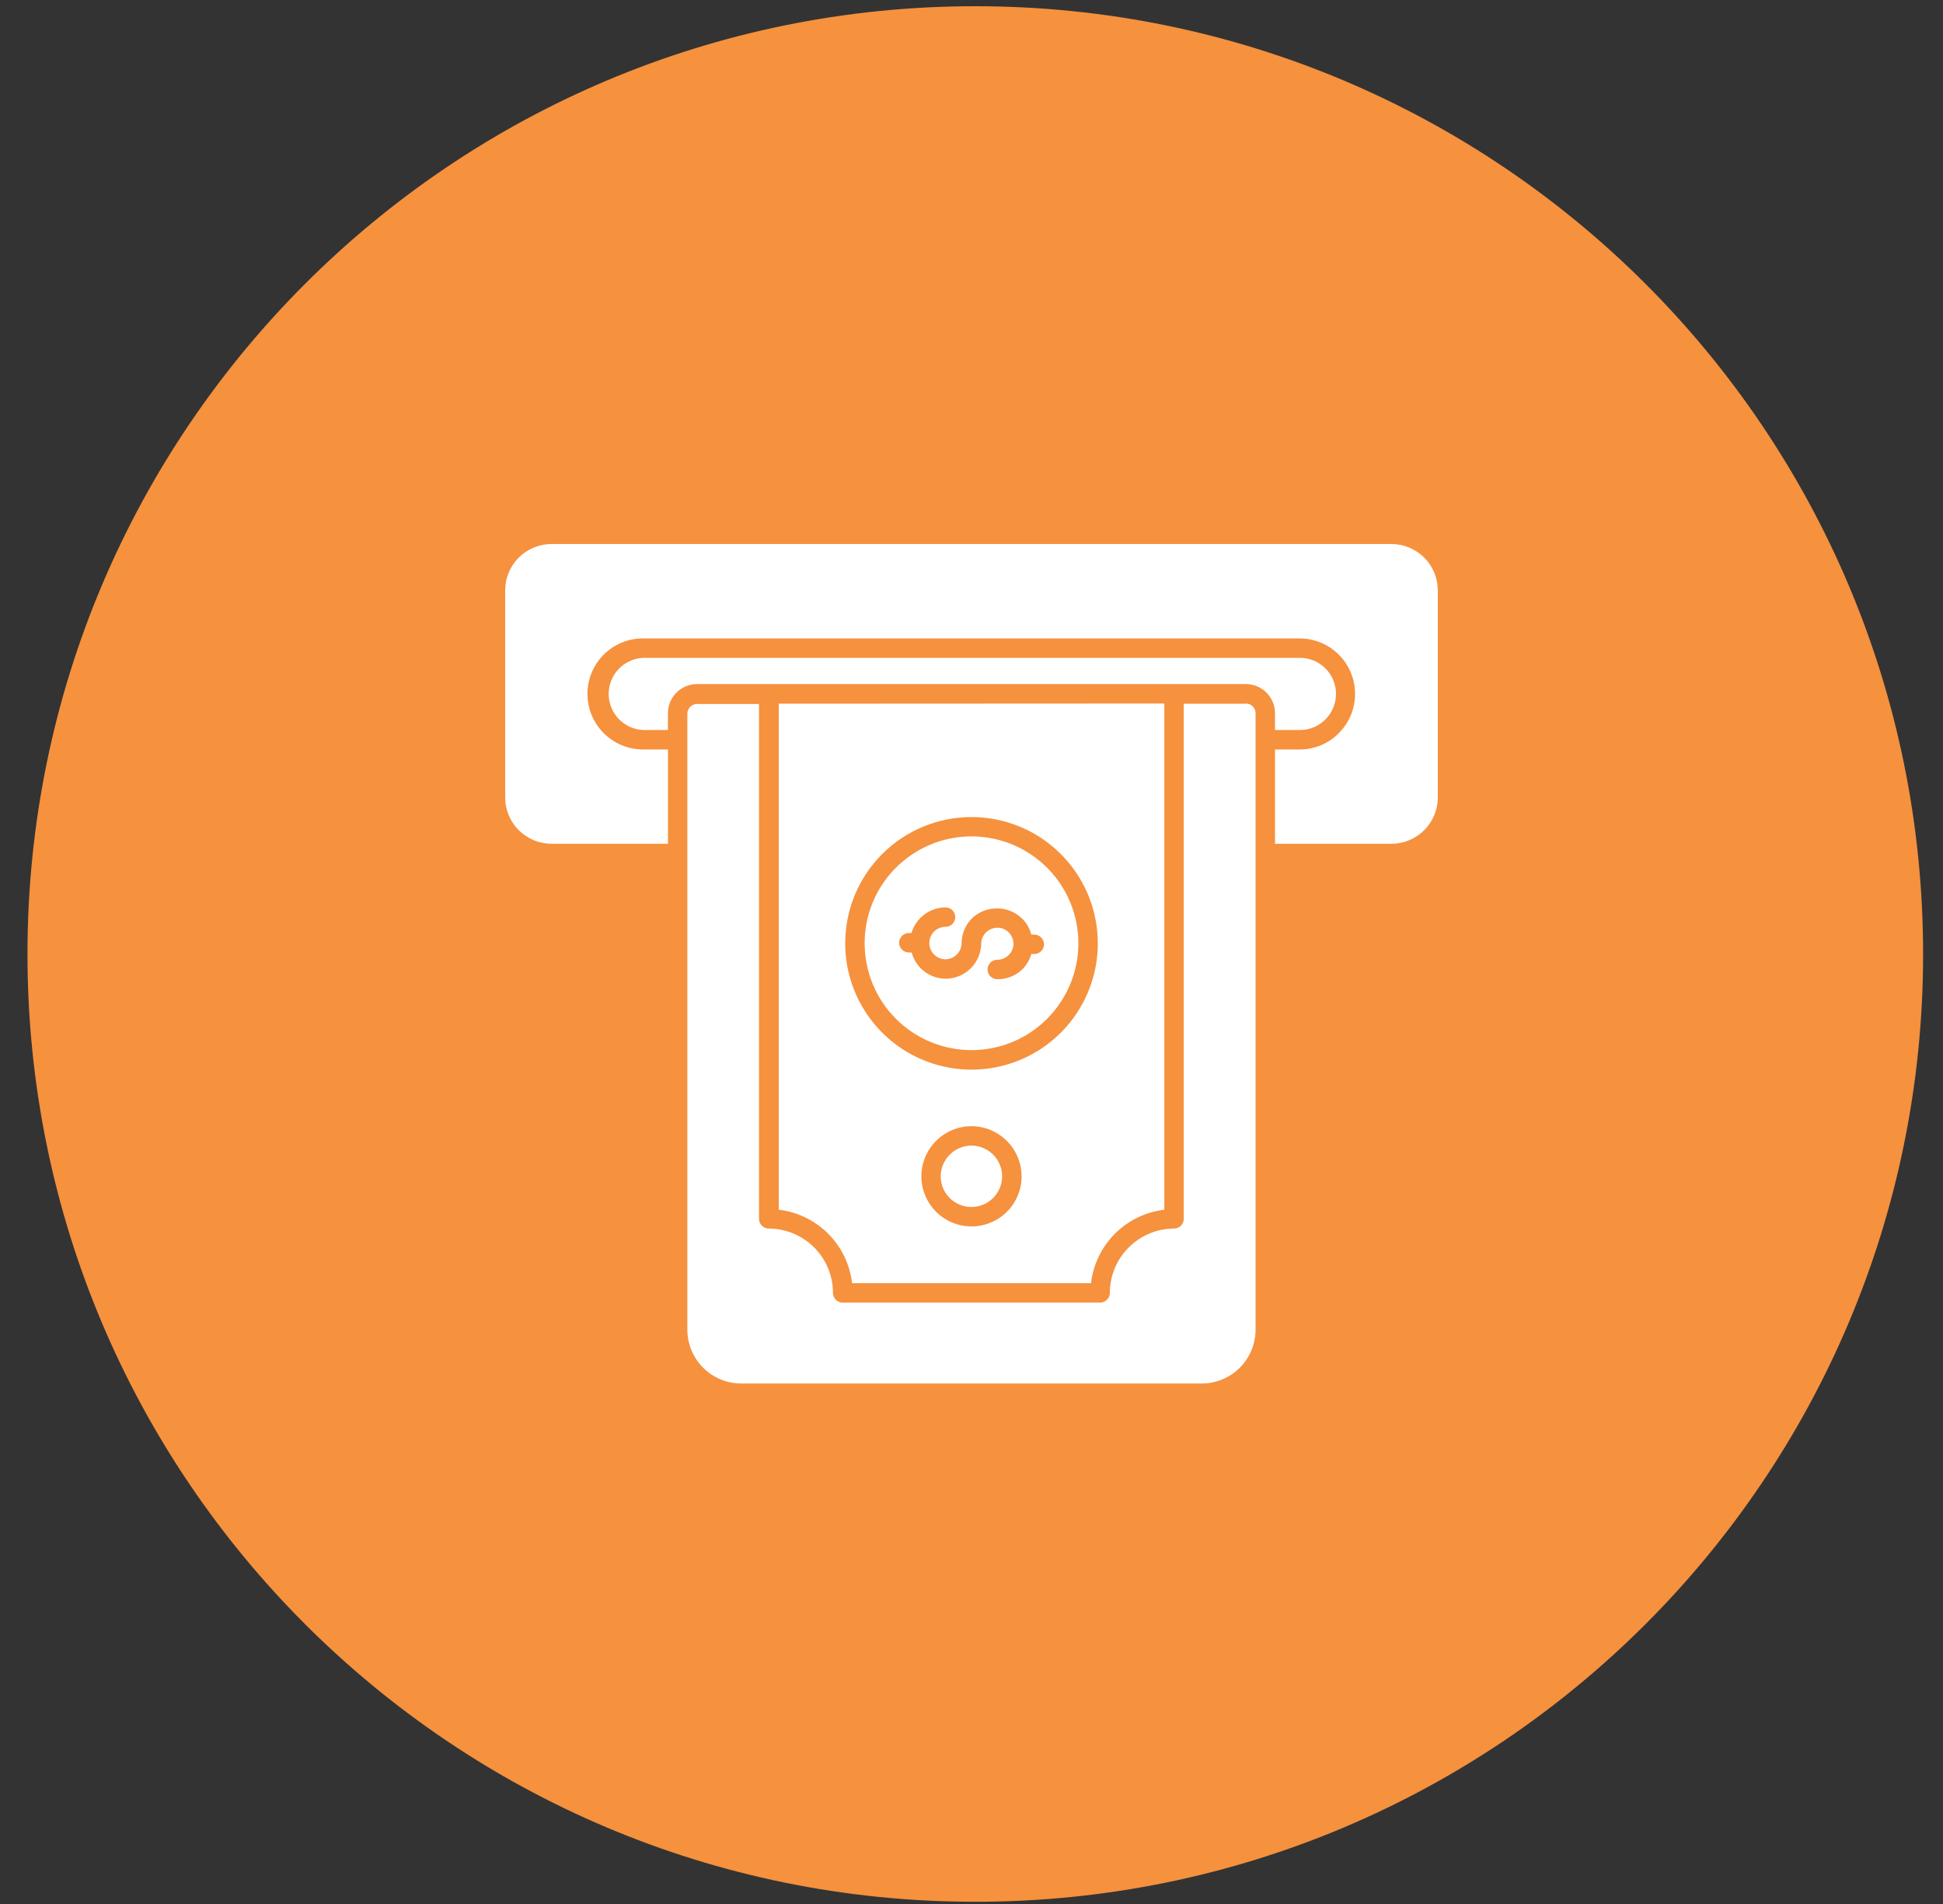
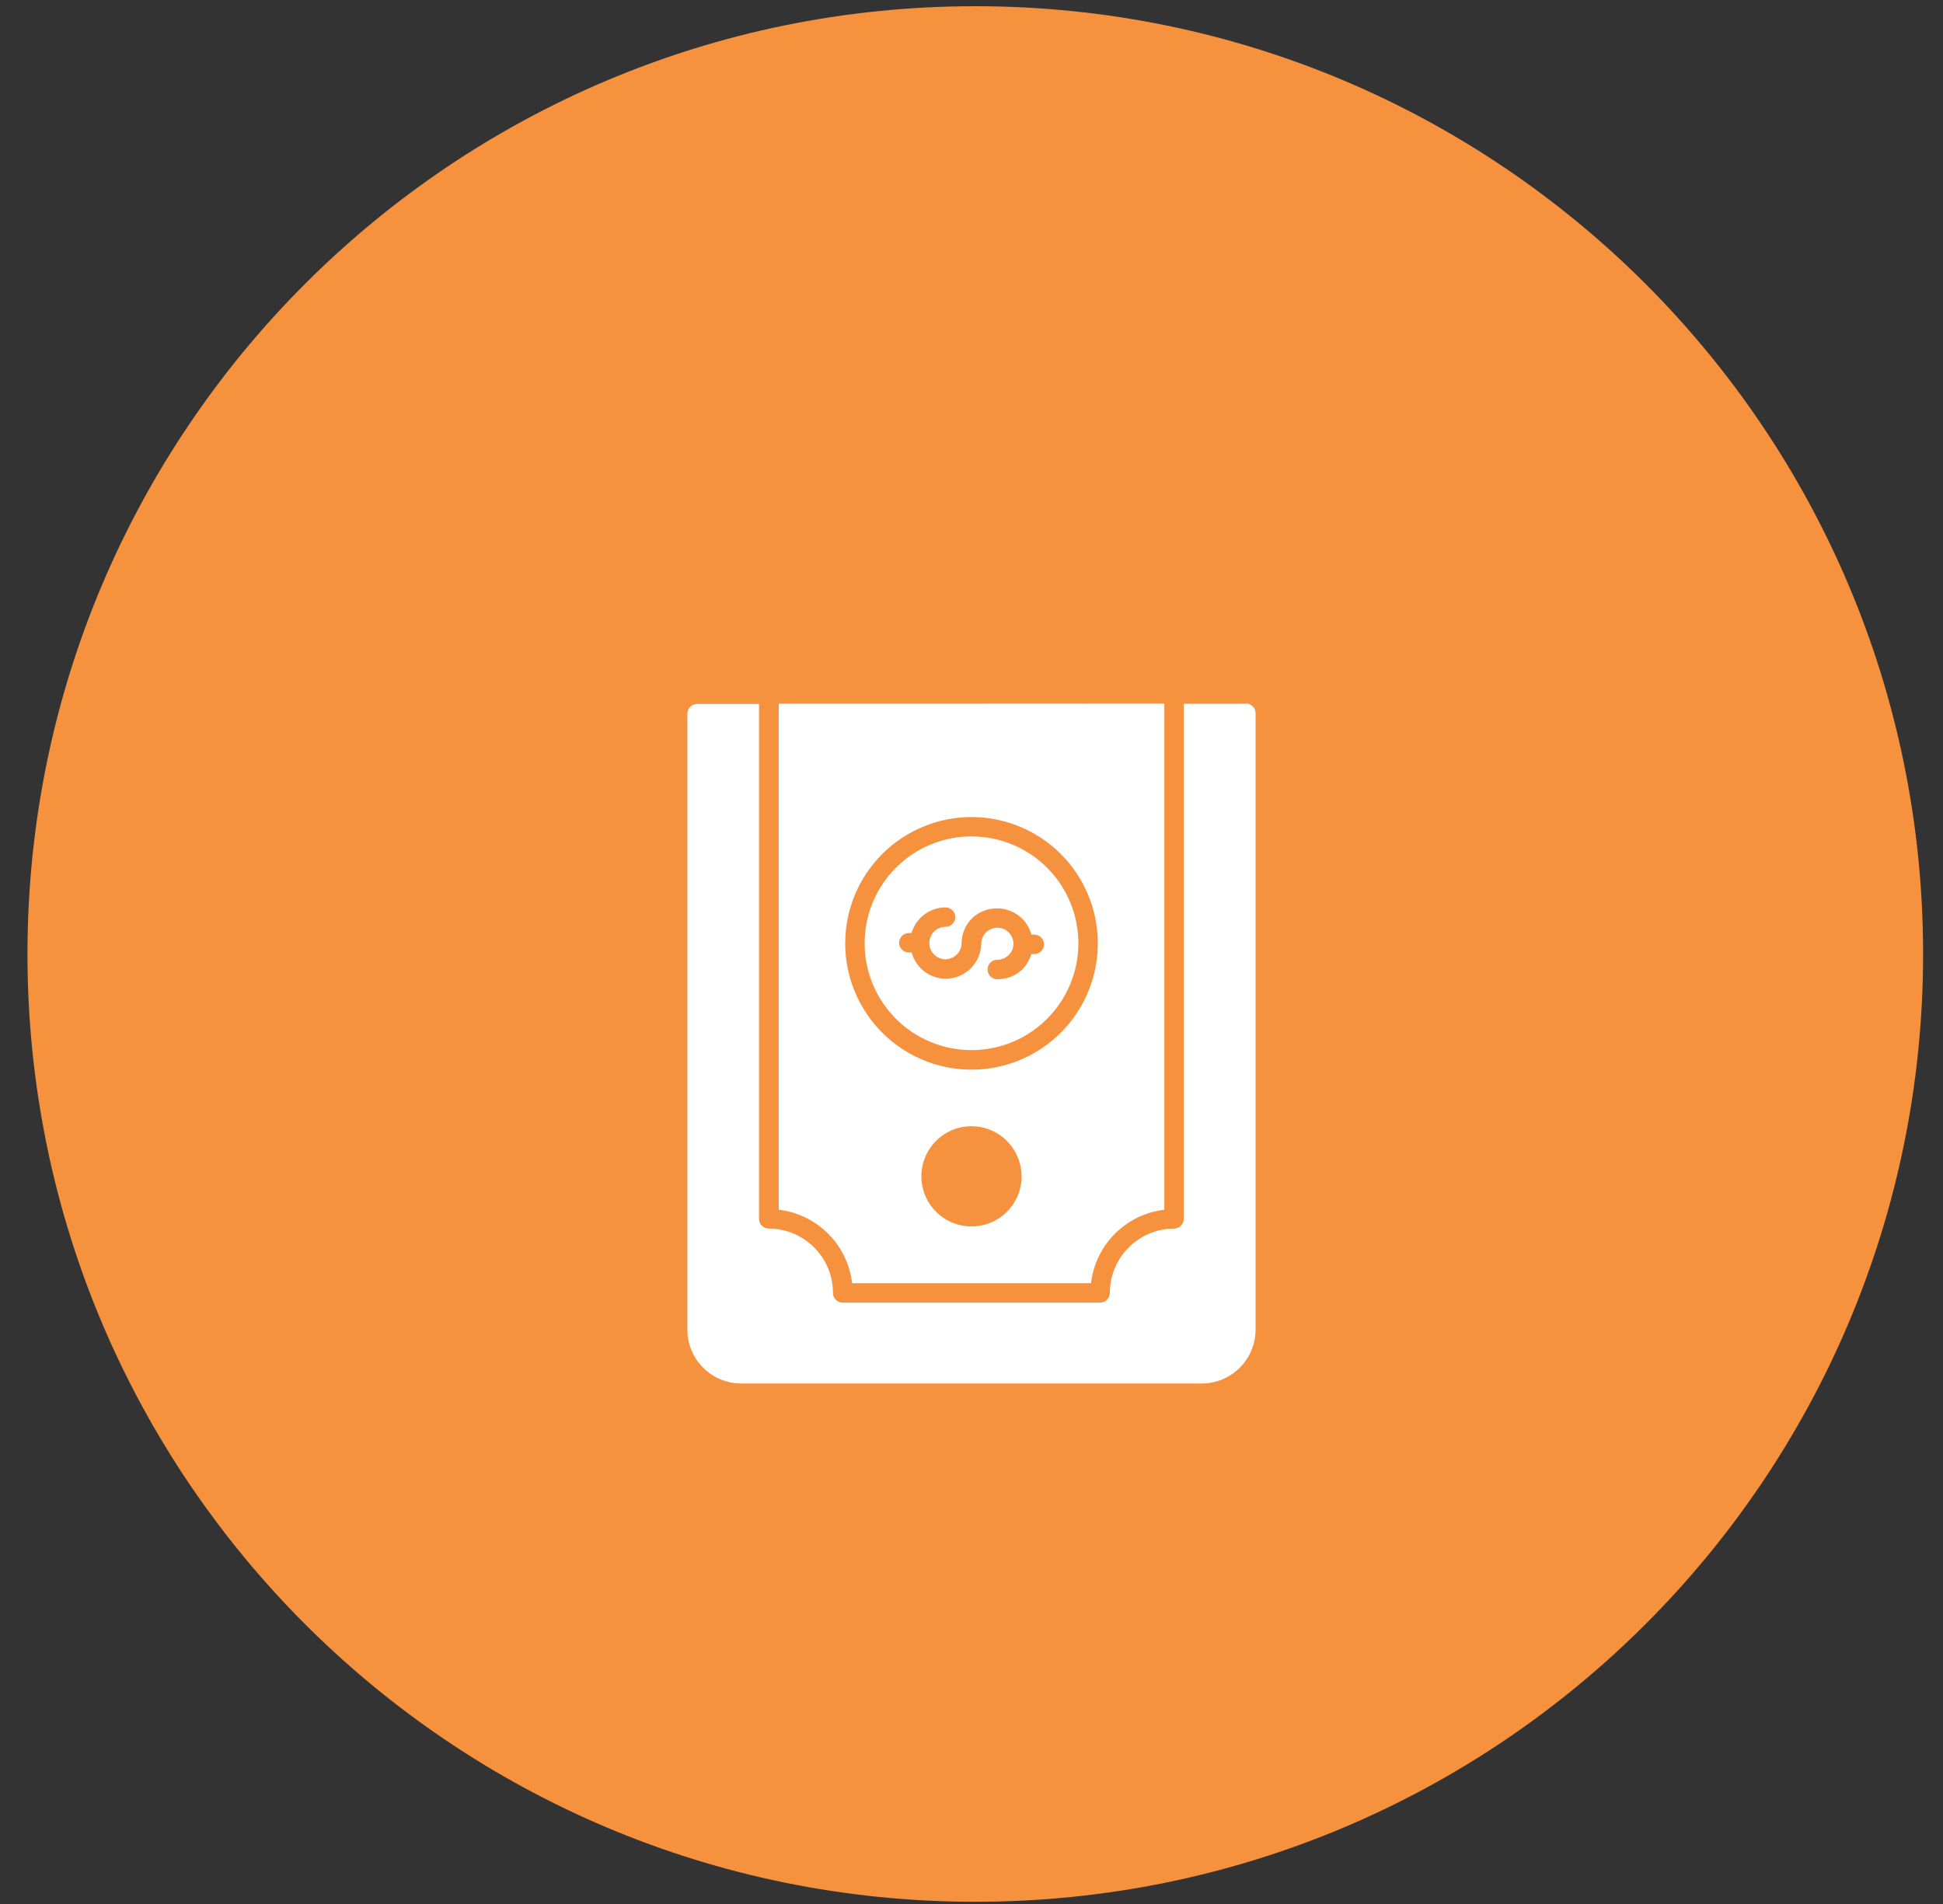
<svg xmlns="http://www.w3.org/2000/svg" width="50" height="49" viewBox="0 0 50 49" fill="none">
  <rect x="0" y="0" width="50" height="49" fill="#333333" stroke="none" />
  <path d="M49.488 24.552C49.488 38.023 38.568 48.943 25.098 48.943C11.627 48.943 0.707 38.023 0.707 24.552C0.707 11.081 11.627 0.16 25.098 0.16C38.568 0.16 49.488 11.081 49.488 24.552Z" fill="#F6913E" />
-   <path d="M34.38 17.857C34.38 18.104 34.282 18.34 34.108 18.515C34.022 18.601 33.92 18.67 33.807 18.717C33.695 18.764 33.574 18.788 33.453 18.787H32.81V18.355C32.81 18.156 32.731 17.965 32.59 17.825C32.45 17.684 32.259 17.605 32.06 17.605H17.938C17.739 17.605 17.548 17.684 17.407 17.825C17.267 17.965 17.188 18.156 17.188 18.355V18.787H16.545C16.307 18.775 16.083 18.672 15.919 18.499C15.755 18.326 15.663 18.097 15.663 17.859C15.663 17.62 15.755 17.391 15.919 17.218C16.083 17.046 16.307 16.942 16.545 16.93H33.453C33.699 16.93 33.934 17.028 34.108 17.202C34.282 17.375 34.38 17.611 34.38 17.857Z" fill="white" />
-   <path d="M35.807 14H14.19C13.874 14.001 13.572 14.127 13.348 14.35C13.125 14.574 13 14.877 13 15.193V20.523C13 20.838 13.125 21.141 13.348 21.365C13.572 21.588 13.874 21.714 14.19 21.715H17.19V19.288H16.545C16.166 19.287 15.803 19.136 15.536 18.868C15.268 18.6 15.117 18.236 15.117 17.858C15.117 17.67 15.154 17.484 15.226 17.311C15.297 17.137 15.402 16.98 15.535 16.847C15.668 16.715 15.825 16.61 15.998 16.538C16.172 16.466 16.357 16.43 16.545 16.43H33.453C33.734 16.432 34.009 16.517 34.242 16.674C34.476 16.832 34.657 17.055 34.764 17.316C34.871 17.576 34.899 17.863 34.843 18.139C34.788 18.415 34.652 18.669 34.453 18.867C34.322 19 34.166 19.106 33.995 19.178C33.823 19.25 33.639 19.287 33.453 19.288H32.81V21.715H35.81C36.126 21.714 36.428 21.587 36.651 21.364C36.874 21.141 36.999 20.838 37 20.523V15.193C36.999 14.876 36.873 14.573 36.65 14.35C36.426 14.127 36.124 14.001 35.807 14Z" fill="white" />
  <path d="M25 27.025C25.544 27.025 26.076 26.864 26.528 26.562C26.98 26.259 27.332 25.83 27.541 25.327C27.749 24.825 27.803 24.272 27.697 23.738C27.591 23.205 27.329 22.715 26.945 22.331C26.56 21.946 26.07 21.684 25.537 21.578C25.003 21.472 24.45 21.526 23.948 21.734C23.445 21.942 23.016 22.295 22.713 22.747C22.411 23.199 22.25 23.731 22.25 24.275C22.25 25.004 22.54 25.704 23.055 26.22C23.571 26.735 24.271 27.025 25 27.025ZM23.38 24.012H23.455C23.511 23.823 23.626 23.656 23.784 23.537C23.942 23.418 24.135 23.353 24.332 23.352C24.399 23.352 24.462 23.379 24.509 23.426C24.556 23.473 24.582 23.536 24.582 23.602C24.582 23.669 24.556 23.732 24.509 23.779C24.462 23.826 24.399 23.852 24.332 23.852C24.278 23.852 24.224 23.863 24.173 23.883C24.122 23.904 24.076 23.935 24.037 23.973C23.999 24.012 23.968 24.058 23.947 24.108C23.926 24.159 23.915 24.213 23.915 24.267C23.914 24.322 23.924 24.377 23.945 24.427C23.965 24.478 23.996 24.524 24.035 24.562C24.073 24.602 24.118 24.633 24.169 24.655C24.219 24.676 24.273 24.687 24.328 24.688C24.437 24.687 24.542 24.644 24.62 24.567C24.698 24.489 24.743 24.383 24.745 24.273C24.747 24.03 24.845 23.798 25.017 23.628C25.194 23.464 25.427 23.374 25.668 23.378C25.788 23.378 25.907 23.403 26.019 23.451C26.13 23.498 26.23 23.566 26.315 23.652C26.423 23.764 26.501 23.902 26.54 24.052H26.615C26.681 24.052 26.745 24.079 26.792 24.126C26.839 24.173 26.865 24.236 26.865 24.302C26.865 24.369 26.839 24.432 26.792 24.479C26.745 24.526 26.681 24.552 26.615 24.552H26.54C26.496 24.702 26.415 24.839 26.305 24.95C26.132 25.115 25.901 25.204 25.663 25.2C25.596 25.2 25.533 25.174 25.486 25.127C25.439 25.08 25.413 25.016 25.413 24.95C25.413 24.884 25.439 24.82 25.486 24.773C25.533 24.726 25.596 24.7 25.663 24.7C25.772 24.7 25.877 24.657 25.955 24.58C25.995 24.542 26.026 24.496 26.048 24.445C26.069 24.395 26.08 24.34 26.08 24.285C26.078 24.179 26.036 24.077 25.962 24C25.925 23.961 25.879 23.929 25.829 23.908C25.779 23.886 25.725 23.875 25.67 23.875C25.561 23.874 25.457 23.916 25.378 23.991C25.3 24.066 25.254 24.169 25.25 24.277C25.248 24.52 25.151 24.751 24.979 24.922C24.807 25.092 24.575 25.188 24.332 25.188C24.133 25.186 23.94 25.119 23.782 24.997C23.625 24.875 23.512 24.705 23.46 24.512H23.387C23.321 24.512 23.258 24.486 23.211 24.439C23.164 24.392 23.137 24.329 23.137 24.262C23.137 24.196 23.164 24.133 23.211 24.086C23.258 24.039 23.321 24.012 23.387 24.012H23.38Z" fill="white" />
-   <path d="M24.207 30.272C24.207 30.429 24.254 30.581 24.34 30.711C24.427 30.841 24.55 30.942 24.695 31.002C24.839 31.062 24.997 31.078 25.151 31.047C25.304 31.017 25.445 30.942 25.555 30.832C25.666 30.722 25.741 30.581 25.772 30.428C25.803 30.275 25.788 30.116 25.728 29.972C25.669 29.827 25.568 29.704 25.438 29.617C25.309 29.53 25.156 29.483 25 29.482C24.79 29.482 24.589 29.566 24.441 29.714C24.292 29.862 24.208 30.063 24.207 30.272Z" fill="white" />
  <path d="M25 21.027C25.643 21.027 26.271 21.218 26.806 21.575C27.34 21.932 27.757 22.44 28.003 23.034C28.249 23.628 28.313 24.281 28.188 24.912C28.062 25.542 27.753 26.121 27.298 26.576C26.844 27.03 26.265 27.34 25.634 27.465C25.004 27.59 24.35 27.526 23.756 27.28C23.162 27.034 22.655 26.617 22.298 26.083C21.941 25.549 21.75 24.92 21.75 24.277C21.75 23.416 22.092 22.589 22.702 21.979C23.311 21.37 24.138 21.027 25 21.027ZM26.29 30.277C26.289 30.532 26.212 30.781 26.07 30.993C25.928 31.204 25.726 31.369 25.49 31.466C25.254 31.563 24.995 31.587 24.745 31.537C24.495 31.487 24.266 31.363 24.086 31.183C23.906 31.002 23.784 30.772 23.734 30.522C23.685 30.272 23.711 30.013 23.809 29.778C23.907 29.542 24.072 29.341 24.284 29.2C24.496 29.058 24.745 28.983 25 28.983C25.341 28.984 25.669 29.12 25.91 29.362C26.151 29.604 26.287 29.931 26.288 30.273L26.29 30.277ZM20.04 18.11V31.133C20.521 31.189 20.969 31.407 21.312 31.75C21.654 32.093 21.871 32.541 21.927 33.023H28.075C28.132 32.541 28.349 32.093 28.691 31.75C29.034 31.407 29.481 31.19 29.962 31.133V18.105L20.04 18.11ZM32.068 18.11H30.462V31.367C30.462 31.434 30.436 31.497 30.389 31.544C30.342 31.591 30.279 31.617 30.212 31.617C29.774 31.619 29.354 31.794 29.045 32.104C28.735 32.414 28.561 32.834 28.56 33.273C28.56 33.339 28.534 33.402 28.487 33.449C28.44 33.496 28.376 33.523 28.31 33.523H21.685C21.619 33.523 21.555 33.496 21.508 33.449C21.461 33.402 21.435 33.339 21.435 33.273C21.435 32.834 21.261 32.413 20.951 32.103C20.641 31.793 20.221 31.618 19.782 31.617C19.716 31.617 19.653 31.591 19.606 31.544C19.559 31.497 19.532 31.434 19.532 31.367V18.117H17.938C17.871 18.117 17.808 18.144 17.761 18.191C17.714 18.238 17.688 18.301 17.688 18.367V34.22C17.688 34.587 17.835 34.94 18.095 35.2C18.355 35.459 18.707 35.605 19.075 35.605H30.922C31.29 35.605 31.643 35.459 31.903 35.2C32.163 34.94 32.309 34.587 32.31 34.22V18.355C32.31 18.289 32.284 18.225 32.237 18.178C32.19 18.131 32.126 18.105 32.06 18.105L32.068 18.11Z" fill="white" />
</svg>